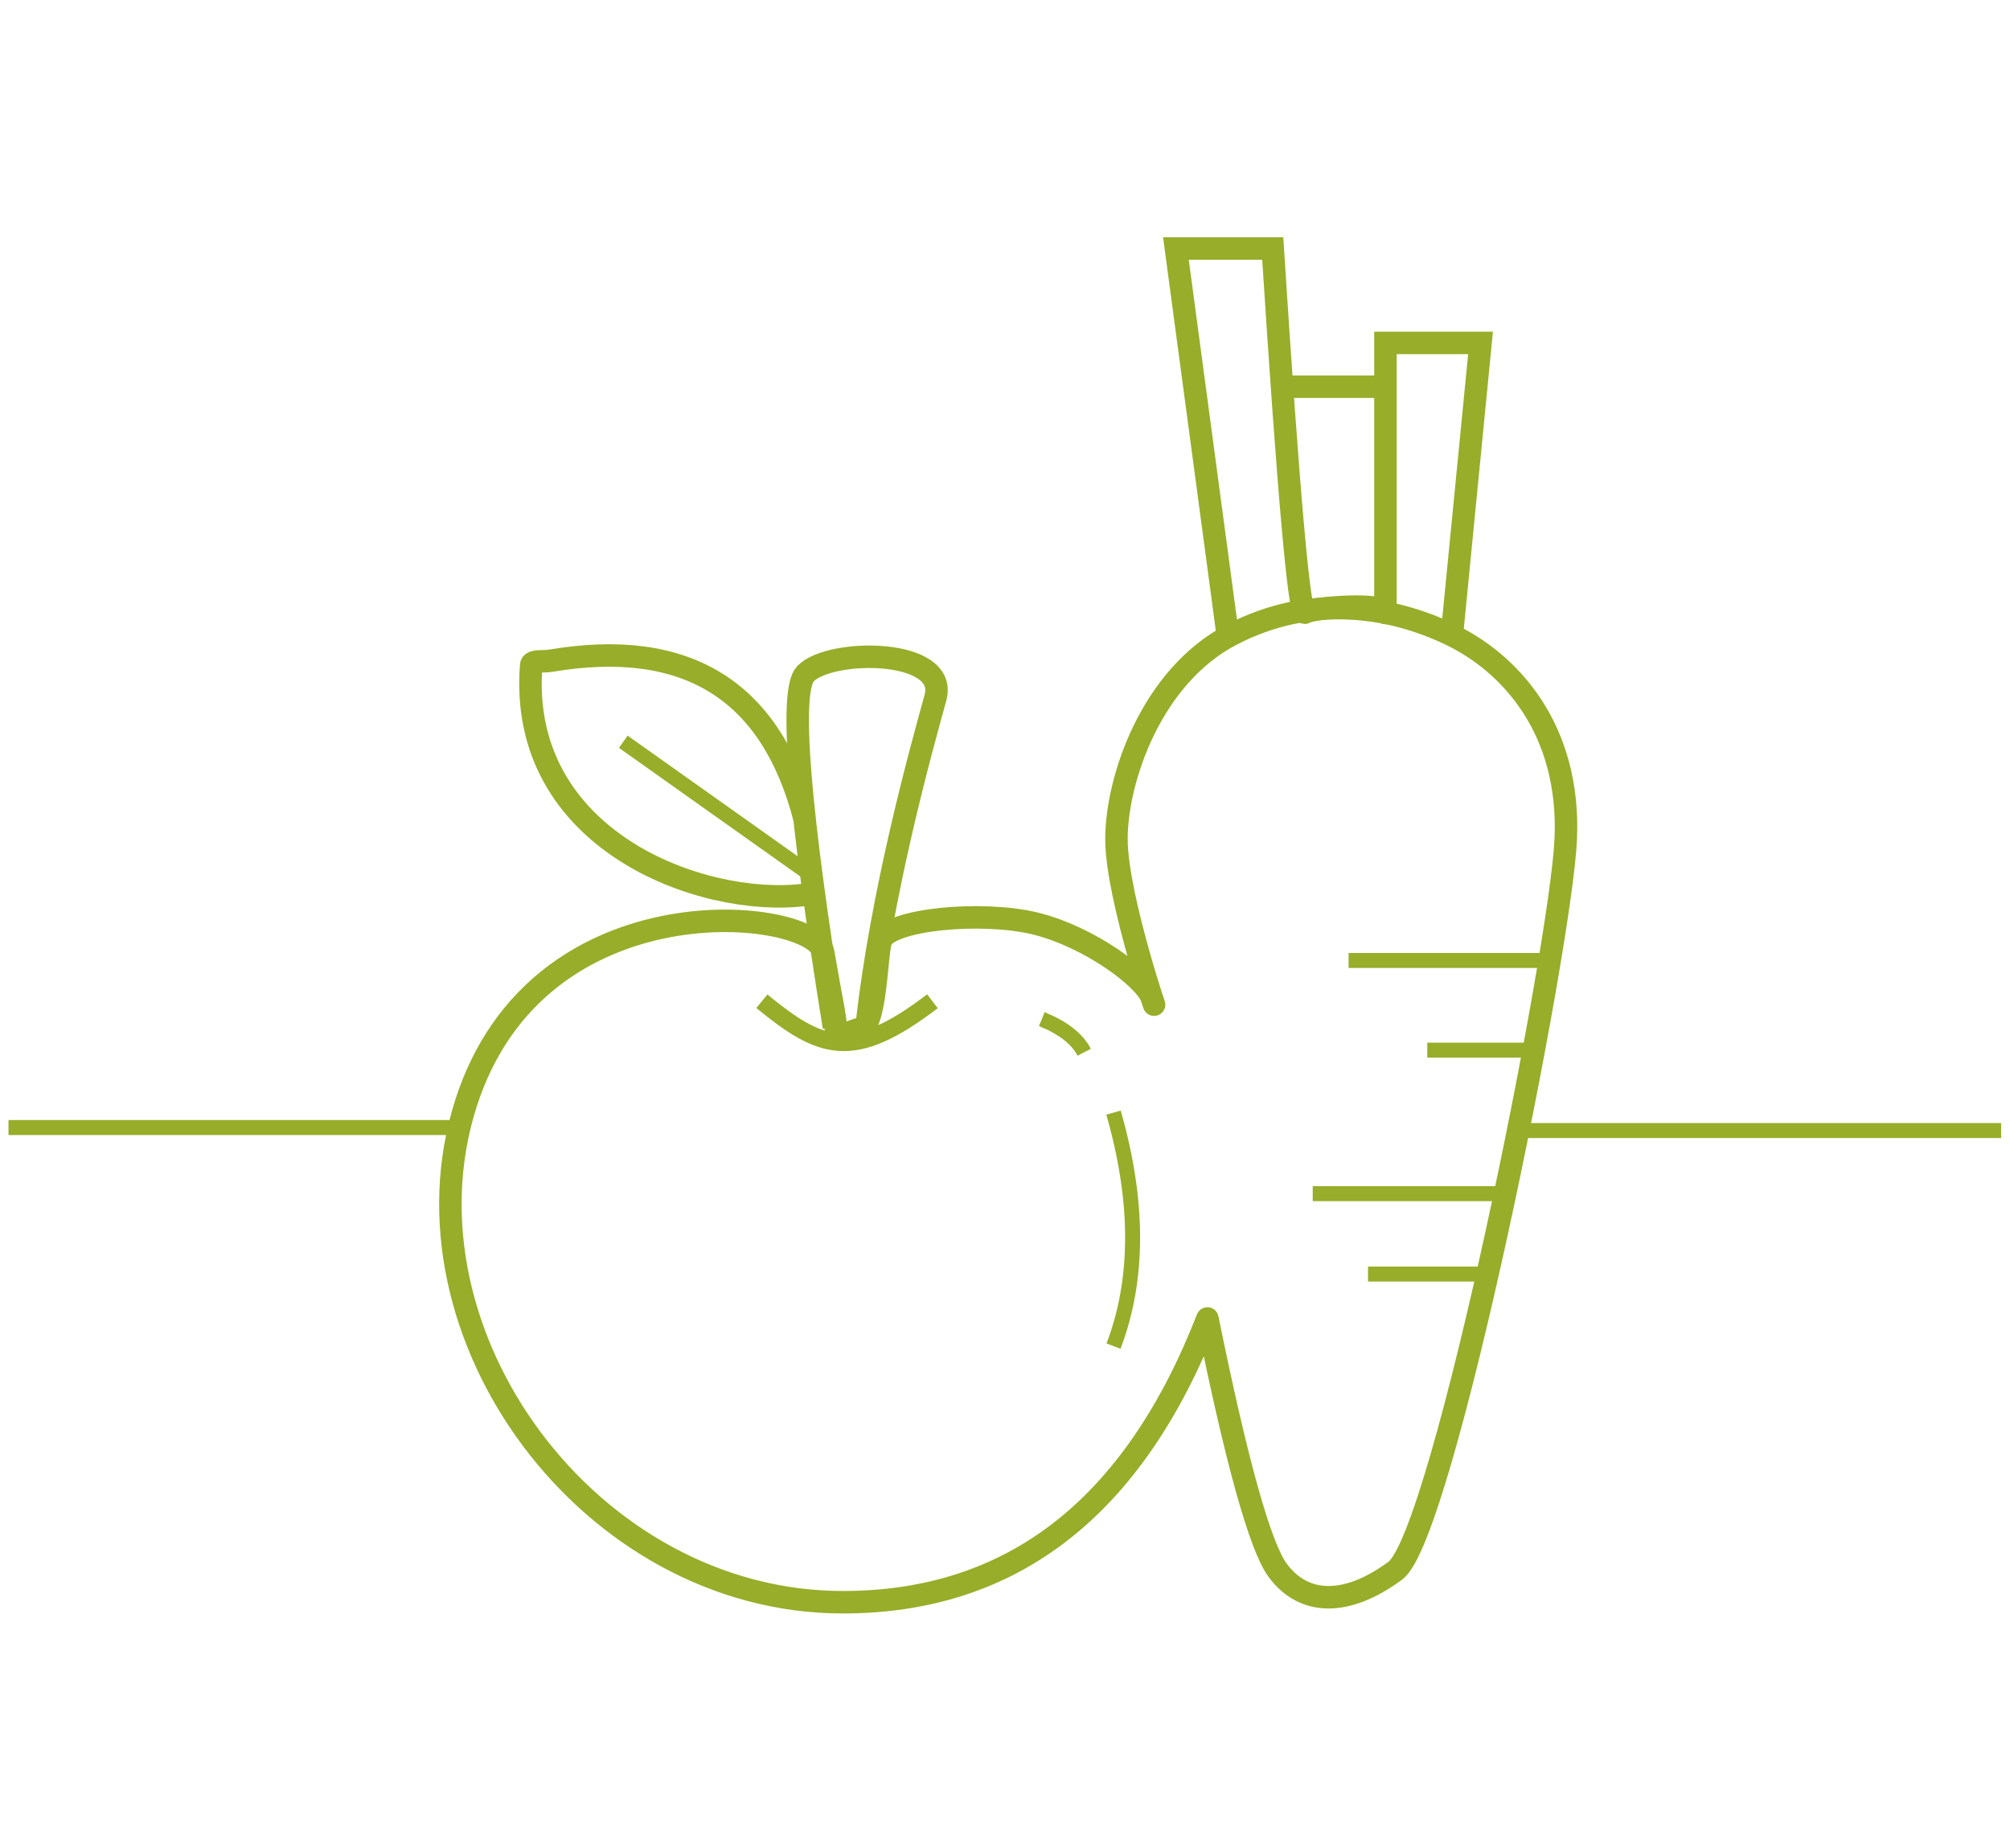
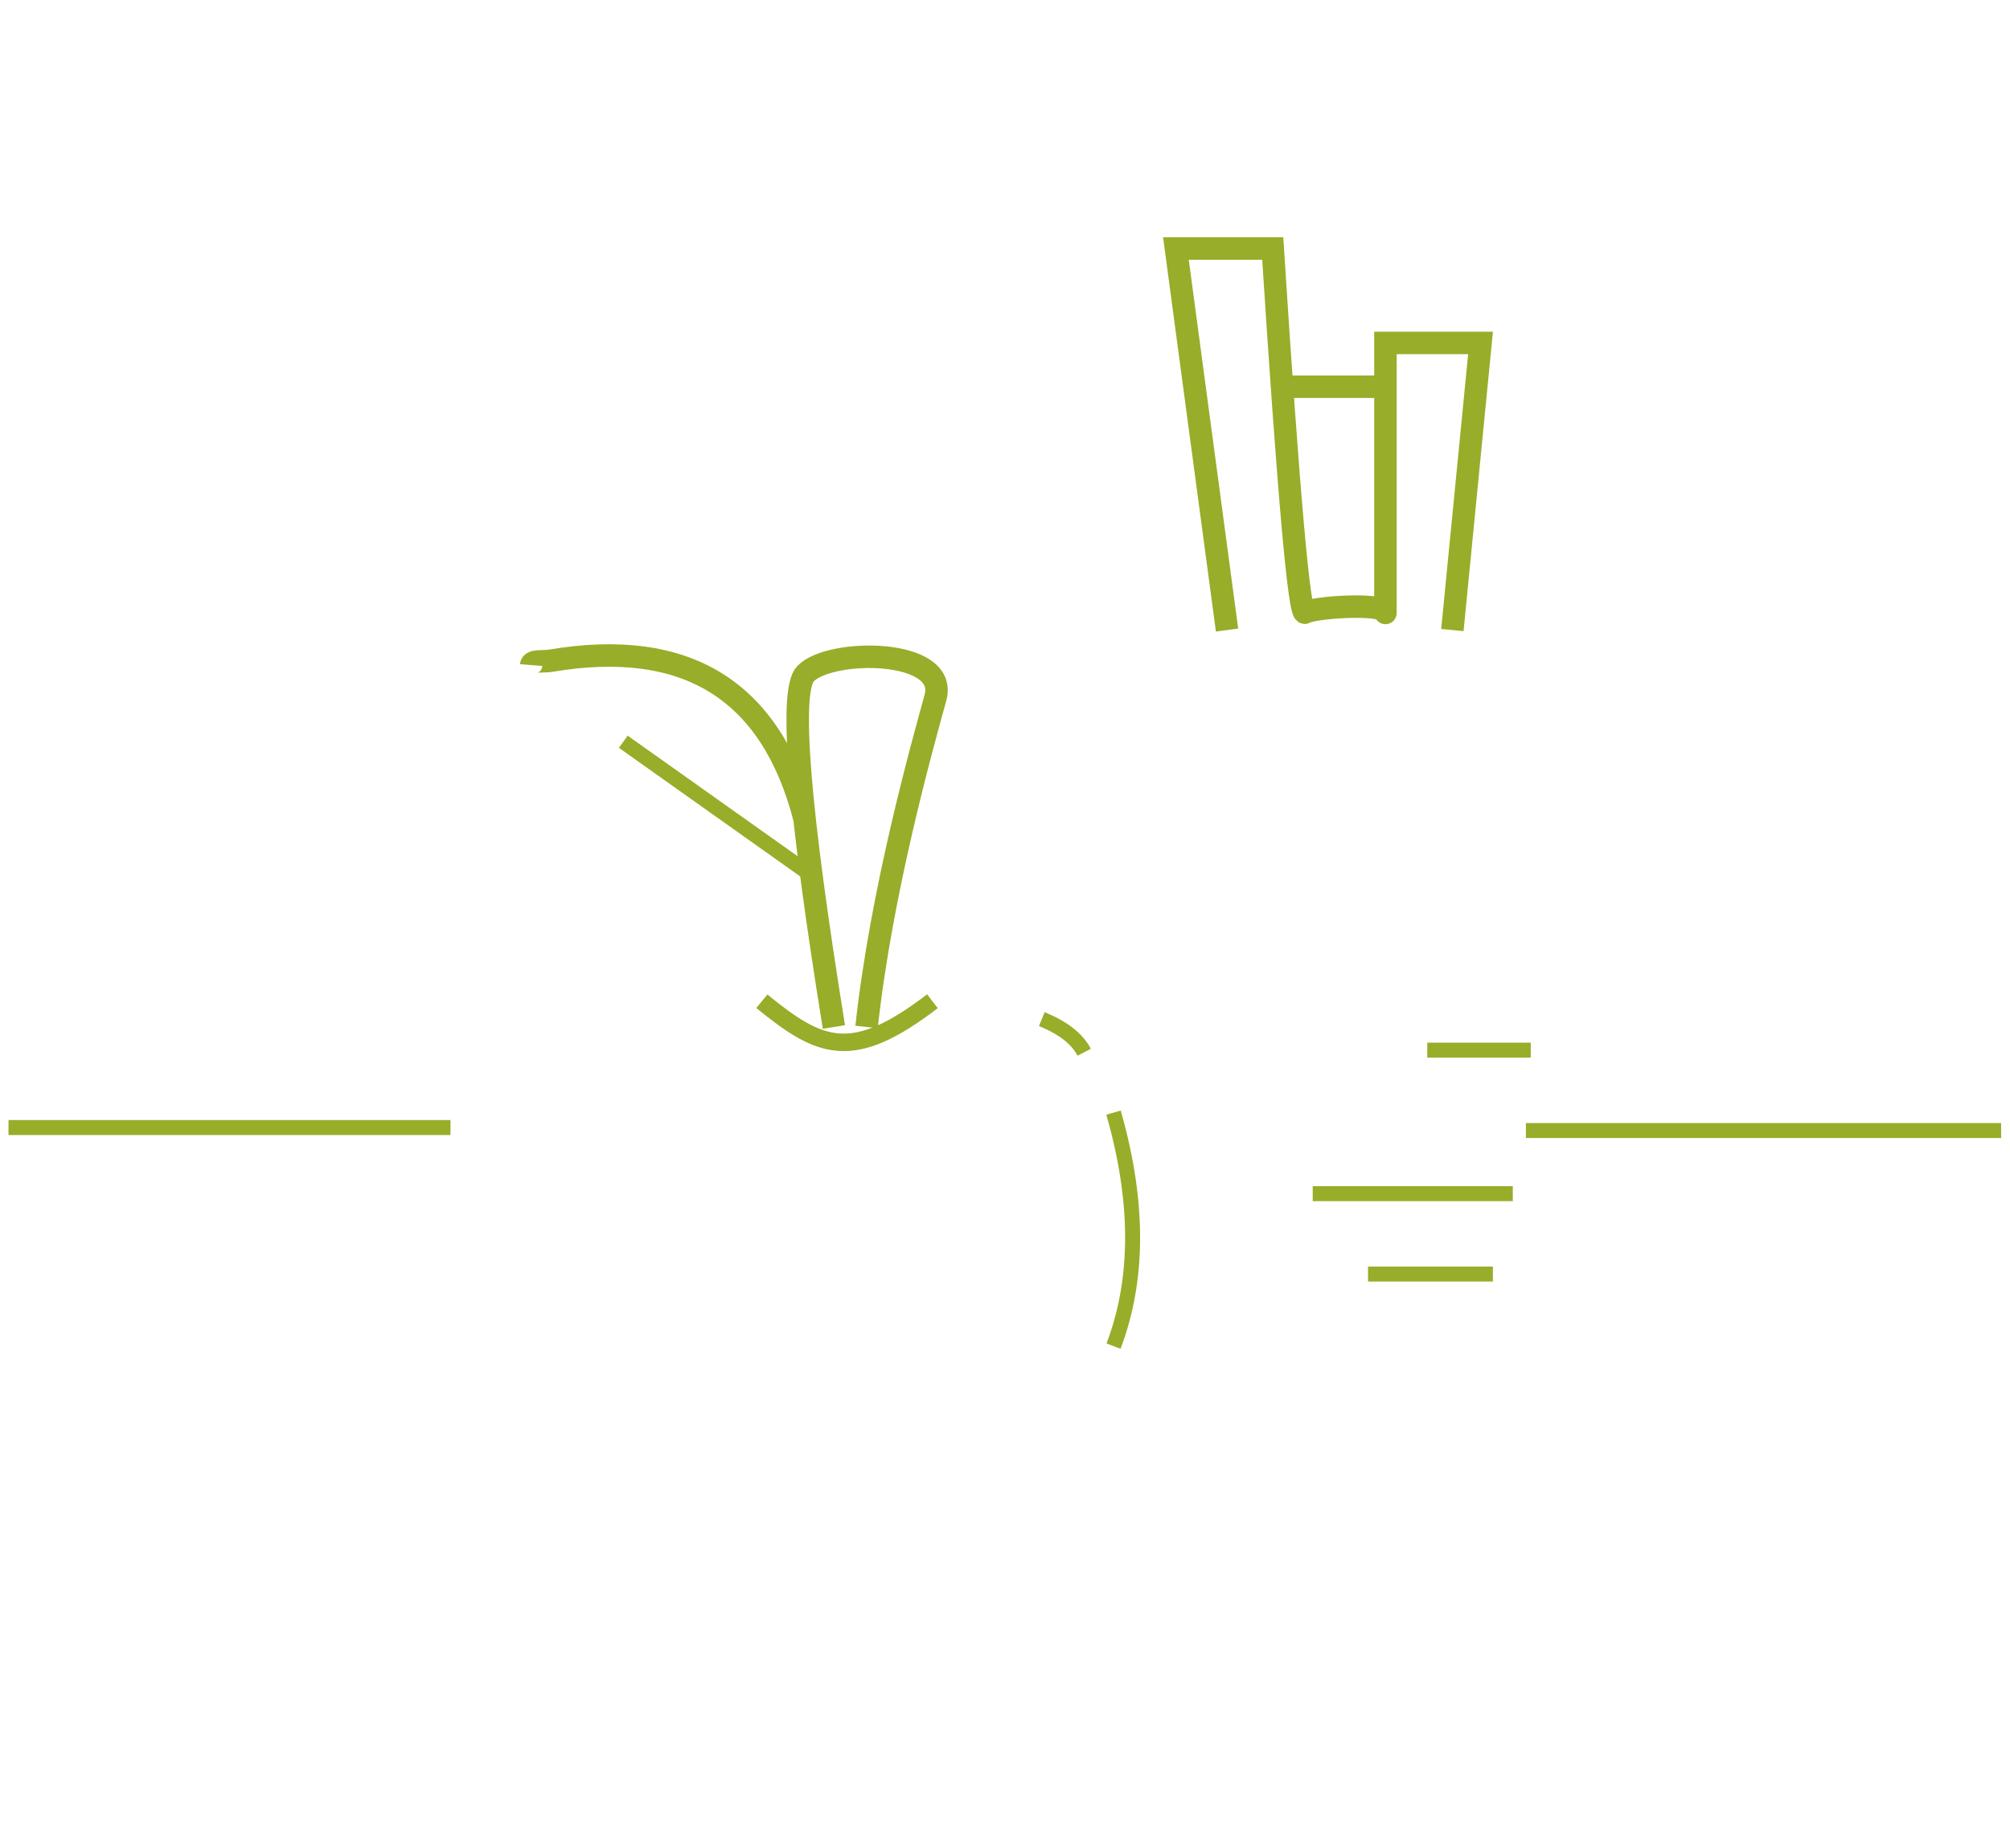
<svg xmlns="http://www.w3.org/2000/svg" width="805" height="740" viewBox="0 0 805 740" fill="none">
  <mask id="mask0" maskUnits="userSpaceOnUse" x="0" y="0" width="805" height="740">
    <path d="M805 0.156H0.757V740H805V0.156Z" fill="white" />
  </mask>
  <g mask="url(#mask0)">
-     <path fill-rule="evenodd" clip-rule="evenodd" d="M483.567 527.937C495.319 585.765 504.728 619.417 511.792 628.891C522.39 643.103 539.668 643.103 558.844 628.891C578.02 614.679 625.136 380.039 627.076 335.996C629.015 291.953 604.842 265.597 581.02 254.131C557.198 242.666 525.266 237.49 493.23 254.131C461.194 270.773 447.137 311.913 447.137 335.996C447.137 360.079 466.453 414.962 461.34 399.627C458.751 391.861 436.455 375.153 414.639 369.786C393.374 364.554 355.559 368.02 352.76 376.819C350.898 382.672 350.898 412.049 344.175 412.049C342.764 412.049 334.747 416.544 334.747 412.049C334.747 407.553 332.659 398.876 329.684 381.347C326.709 363.818 215.553 350.497 186.497 442.144C157.44 533.791 235.84 641.548 337.557 641.548C405.368 641.548 454.038 603.678 483.567 527.937Z" stroke="#98AD29" stroke-width="9" stroke-linecap="round" stroke-linejoin="round" />
    <path d="M180.418 451.479H3.405" stroke="#98AD29" stroke-width="6" />
    <path d="M801.444 452.682H611.121" stroke="#98AD29" stroke-width="6" />
    <path d="M445.963 445.499C456.154 481.076 456.154 512.241 445.963 538.996" stroke="#98AD29" stroke-width="6" />
    <path d="M417.24 408.061C425.779 411.54 431.437 415.963 434.216 421.328" stroke="#98AD29" stroke-width="6" />
    <path d="M373.441 400.907C341.444 425.388 328.651 420.158 305.125 400.907" stroke="#98AD29" stroke-width="7" />
    <path d="M491.431 252.28L470.953 99.502H509.727C516.057 198.183 520.372 246.781 522.673 245.297C526.124 243.07 554.868 241.245 554.868 245.297C554.868 247.998 554.868 212.001 554.868 137.307H592.953L581.674 252.28" stroke="#98AD29" stroke-width="9" />
    <path d="M514.422 154.843H554.072" stroke="#98AD29" stroke-width="9" />
-     <path d="M540.103 384.577H620.233" stroke="#98AD29" stroke-width="6" />
    <path d="M525.741 477.955H605.872" stroke="#98AD29" stroke-width="6" />
    <path d="M571.627 420.491H613.054" stroke="#98AD29" stroke-width="6" />
    <path d="M547.89 510.146H597.902" stroke="#98AD29" stroke-width="6" />
    <path d="M347.06 411.211C352.926 357.144 369.15 299.291 374.64 279.388C380.131 259.485 332.303 259.485 322.554 269.819C316.055 276.709 319.862 323.839 333.977 411.211" stroke="#98AD29" stroke-width="9" />
    <path d="M249.625 297L323.354 349.285" stroke="#98AD29" stroke-width="6" />
-     <path d="M322.141 327.548C308.83 276.367 274.955 255.373 220.515 264.566C217.646 265.051 212.911 264.258 212.748 266.305C207.177 336.28 280.794 363.35 322.141 358.328" stroke="#98AD29" stroke-width="9" />
+     <path d="M322.141 327.548C308.83 276.367 274.955 255.373 220.515 264.566C217.646 265.051 212.911 264.258 212.748 266.305" stroke="#98AD29" stroke-width="9" />
  </g>
</svg>